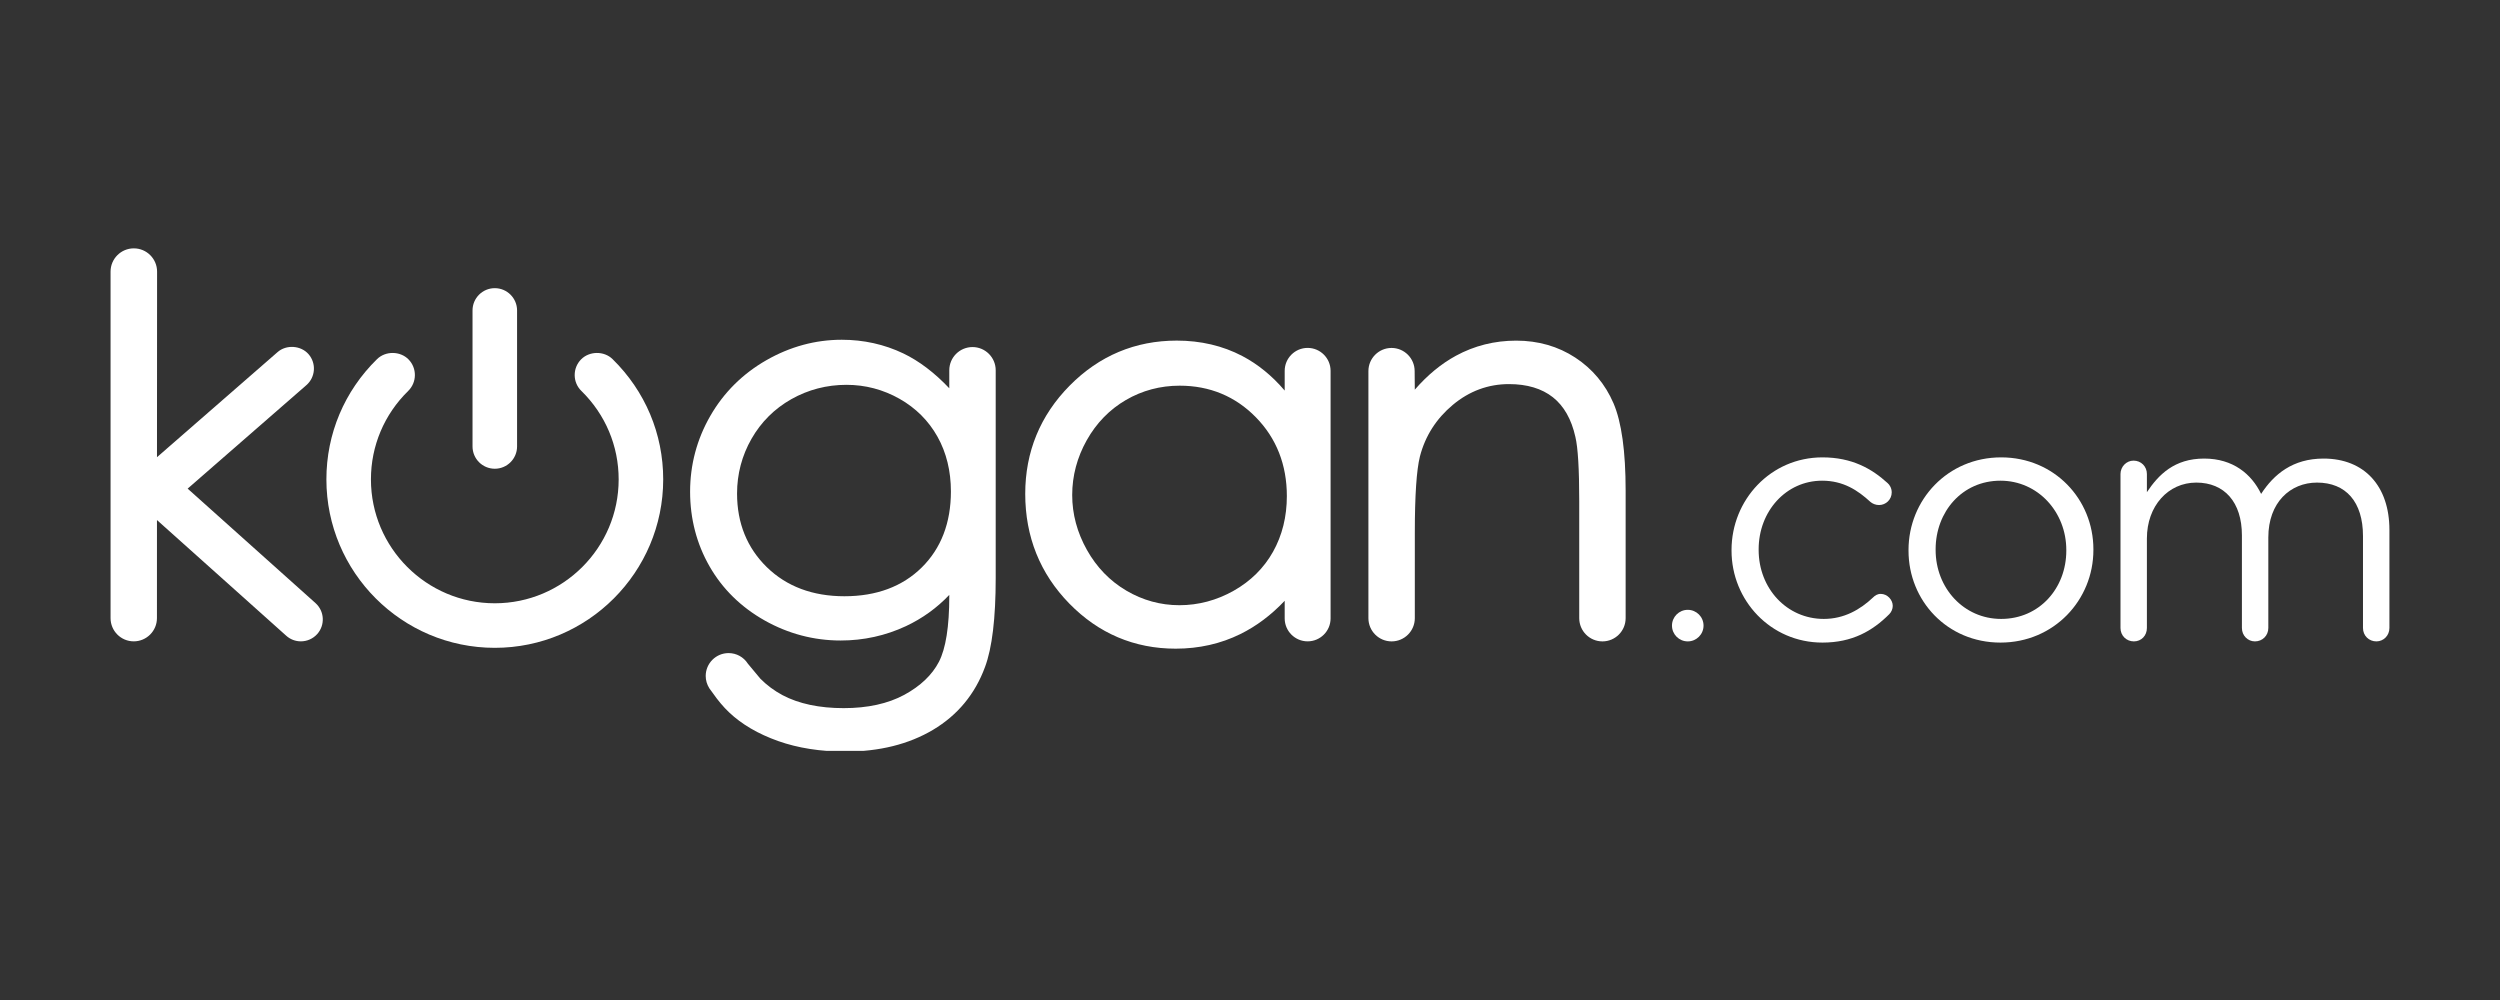
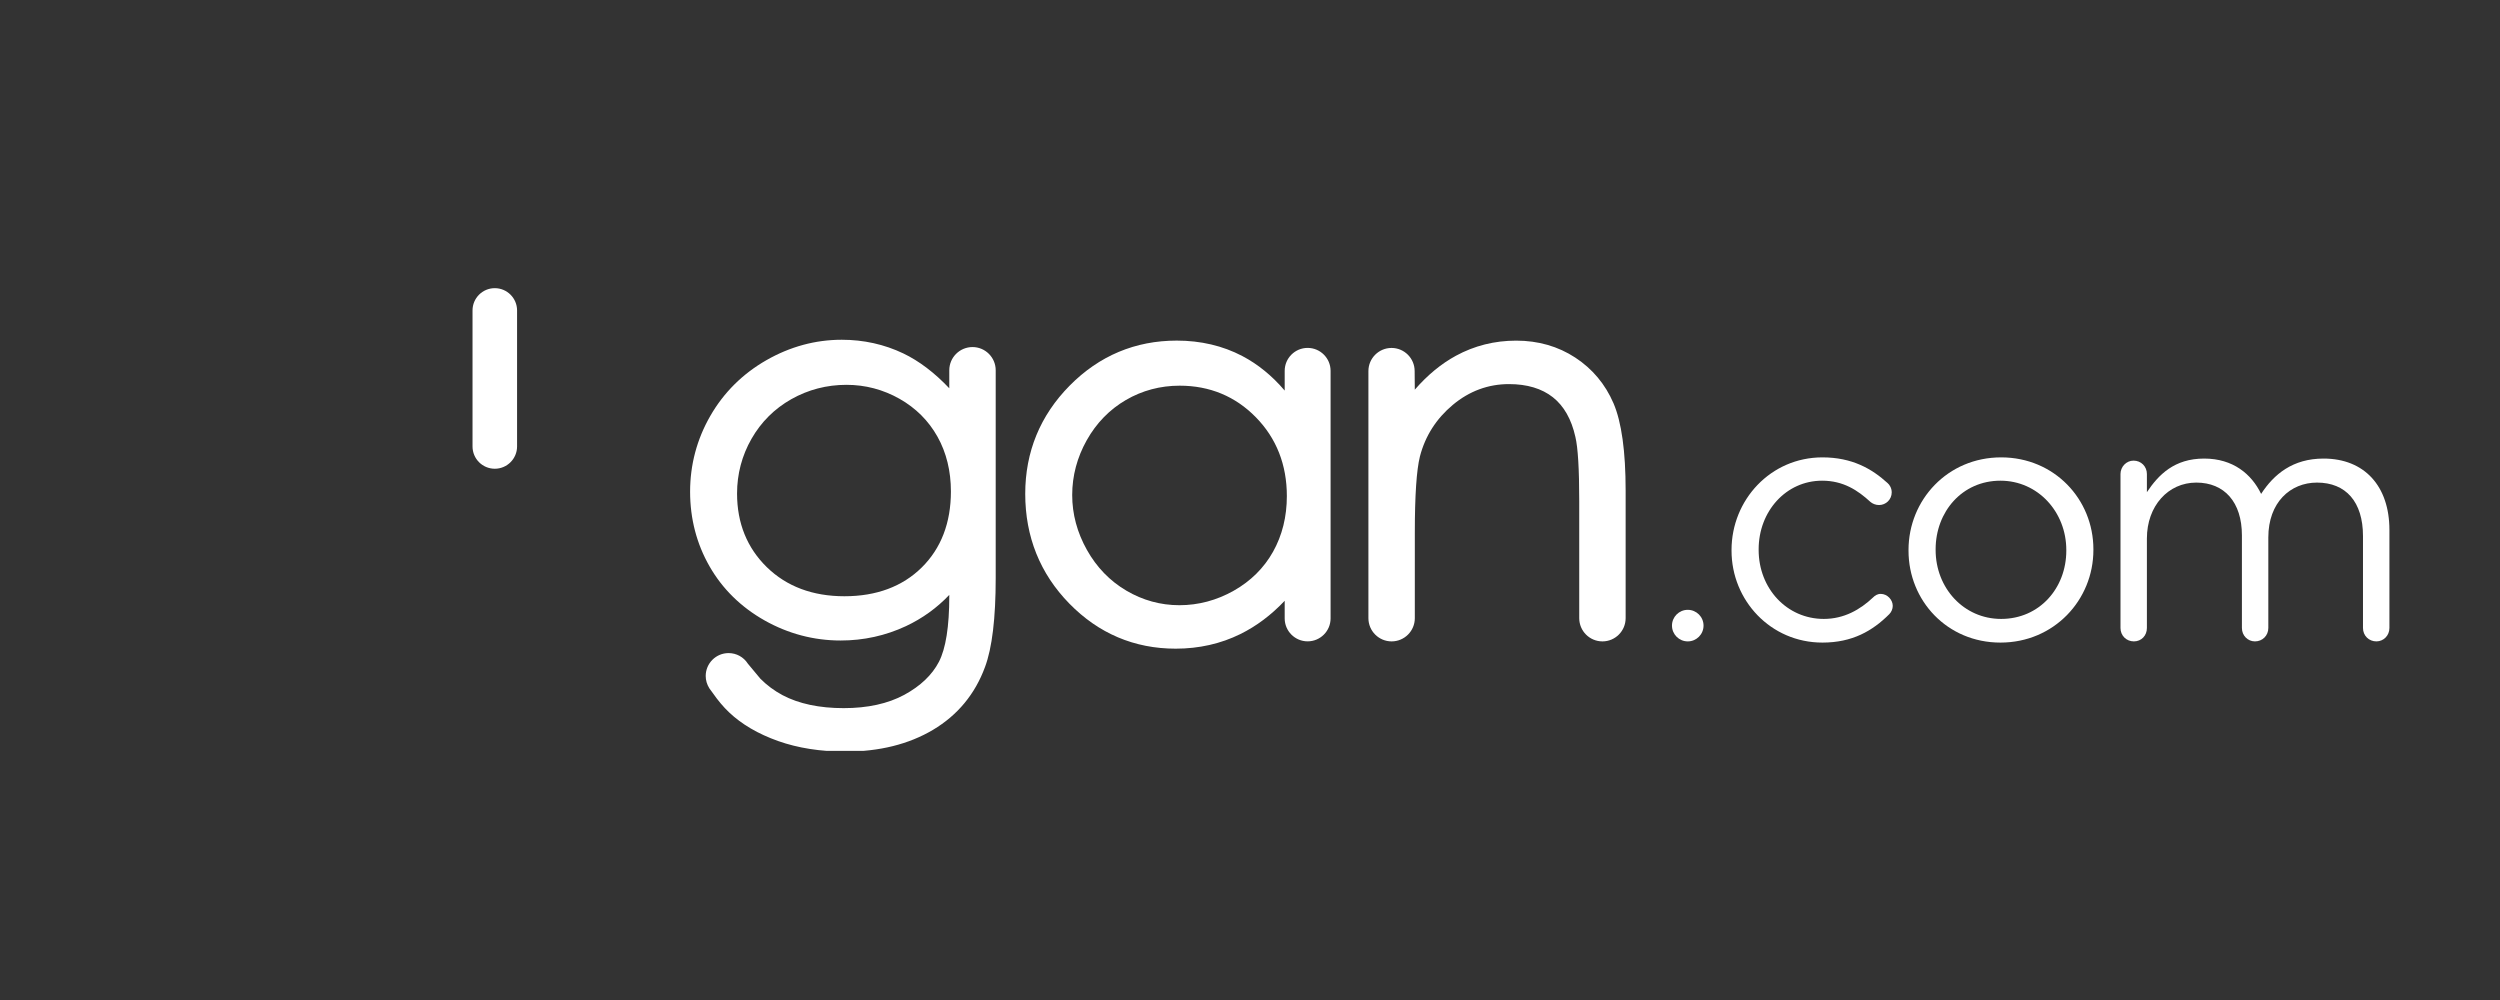
<svg xmlns="http://www.w3.org/2000/svg" width="1000" zoomAndPan="magnify" viewBox="0 0 750 300" height="400" preserveAspectRatio="xMidYMid meet" version="1.0">
  <rect x="0" y="0" width="750" height="300" fill="#333333" stroke="none" />
  <defs>
    <clipPath id="029a656c68">
      <path d="M 207 101 L 299 101 L 299 225.258 L 207 225.258 Z M 207 101 " clip-rule="nonzero" />
    </clipPath>
    <clipPath id="f10a19a7b1">
-       <path d="M 33 74.508 L 97 74.508 L 97 193 L 33 193 Z M 33 74.508 " clip-rule="nonzero" />
-     </clipPath>
+       </clipPath>
  </defs>
  <path fill="#ffffff" d="M 511.062 187.684 C 511.062 190.293 508.941 192.418 506.328 192.418 C 503.715 192.418 501.594 190.293 501.594 187.684 C 501.594 185.07 503.715 182.949 506.328 182.949 C 508.941 182.949 511.062 185.07 511.062 187.684 " fill-opacity="1" fill-rule="nonzero" />
  <path fill="#ffffff" d="M 519.461 165.199 L 519.461 164.992 C 519.461 149.969 531.191 137.211 546.73 137.211 C 555.578 137.211 561.547 140.605 566.281 144.926 C 566.898 145.441 567.516 146.469 567.516 147.707 C 567.516 149.867 565.766 151.512 563.711 151.512 C 562.68 151.512 561.754 151.102 561.141 150.586 C 557.332 147.09 553.008 144.207 546.629 144.207 C 535.824 144.207 527.594 153.367 527.594 164.785 L 527.594 164.992 C 527.594 176.52 536.031 185.676 547.141 185.676 C 553.211 185.676 558.051 182.898 561.961 179.195 C 562.477 178.68 563.195 178.168 564.223 178.168 C 566.176 178.168 567.824 179.914 567.824 181.77 C 567.824 182.691 567.41 183.617 566.797 184.238 C 561.754 189.281 555.684 192.777 546.73 192.777 C 531.191 192.777 519.461 180.121 519.461 165.199 " fill-opacity="1" fill-rule="nonzero" />
  <path fill="#ffffff" d="M 619.891 165.199 L 619.891 164.992 C 619.891 153.57 611.348 144.207 600.133 144.207 C 588.605 144.207 580.688 153.57 580.688 164.785 L 580.688 164.992 C 580.688 176.414 589.125 185.676 600.34 185.676 C 611.863 185.676 619.891 176.414 619.891 165.199 M 572.555 165.199 L 572.555 164.992 C 572.555 149.969 584.289 137.211 600.34 137.211 C 616.289 137.211 628.02 149.762 628.02 164.785 L 628.02 164.992 C 628.02 180.02 616.188 192.777 600.133 192.777 C 584.184 192.777 572.555 180.227 572.555 165.199 " fill-opacity="1" fill-rule="nonzero" />
  <path fill="#ffffff" d="M 636.148 142.203 C 636.148 140.039 637.895 138.188 640.059 138.188 C 642.324 138.188 644.07 139.934 644.07 142.203 L 644.07 147.652 C 647.57 142.406 652.305 137.57 661.254 137.57 C 669.895 137.57 675.457 142.203 678.336 148.172 C 682.145 142.301 687.805 137.57 697.062 137.57 C 709.312 137.57 716.824 145.805 716.824 158.977 L 716.824 188.402 C 716.824 190.668 715.07 192.418 712.914 192.418 C 710.645 192.418 708.898 190.668 708.898 188.402 L 708.898 160.828 C 708.898 150.539 703.754 144.777 695.109 144.777 C 687.086 144.777 680.496 150.746 680.496 161.238 L 680.496 188.402 C 680.496 190.668 678.746 192.418 676.484 192.418 C 674.324 192.418 672.574 190.668 672.574 188.402 L 672.574 160.621 C 672.574 150.641 667.328 144.777 658.887 144.777 C 650.449 144.777 644.07 151.773 644.07 161.547 L 644.07 188.402 C 644.07 190.668 642.426 192.418 640.164 192.418 C 637.895 192.418 636.148 190.668 636.148 188.402 Z M 636.148 142.203 " fill-opacity="1" fill-rule="nonzero" />
-   <path fill="#ffffff" d="M 183.758 107.727 C 181.211 105.234 176.812 105.281 174.312 107.828 C 173.066 109.105 172.387 110.793 172.406 112.578 C 172.422 114.359 173.137 116.031 174.41 117.277 C 181.625 124.344 185.598 133.77 185.598 143.82 C 185.598 164.316 168.93 180.984 148.438 180.984 C 127.953 180.984 111.281 164.316 111.281 143.82 C 111.281 133.77 115.254 124.344 122.465 117.277 C 125.094 114.699 125.137 110.461 122.562 107.828 C 120.074 105.281 115.668 105.234 113.117 107.734 C 103.316 117.328 97.918 130.145 97.918 143.82 C 97.918 171.68 120.582 194.348 148.438 194.348 C 176.297 194.348 198.961 171.68 198.961 143.82 C 198.961 130.148 193.566 117.332 183.758 107.727 " fill-opacity="1" fill-rule="nonzero" />
  <path fill="#ffffff" d="M 148.438 140.621 C 152.125 140.621 155.121 137.625 155.121 133.941 L 155.121 93.133 C 155.121 89.445 152.125 86.449 148.438 86.449 C 144.75 86.449 141.758 89.445 141.758 93.133 L 141.758 133.941 C 141.758 137.625 144.75 140.621 148.438 140.621 " fill-opacity="1" fill-rule="nonzero" />
  <g clip-path="url(#029a656c68)">
    <path fill="#ffffff" d="M 285.273 147.438 C 285.273 156.832 282.332 164.5 276.531 170.234 C 270.727 175.969 262.918 178.875 253.316 178.875 C 243.809 178.875 235.98 175.938 230.047 170.148 C 224.125 164.363 221.117 156.938 221.117 148.062 C 221.117 142.199 222.578 136.672 225.457 131.637 C 228.328 126.605 232.348 122.609 237.395 119.754 C 242.461 116.898 248.023 115.449 253.934 115.449 C 259.59 115.449 264.941 116.863 269.852 119.637 C 274.746 122.41 278.574 126.234 281.242 131 C 283.918 135.785 285.273 141.316 285.273 147.438 M 291.754 104.117 C 287.91 104.117 284.785 107.242 284.785 111.082 L 284.785 116.484 C 280.344 111.793 275.715 108.285 270.984 106.023 C 265.301 103.305 259.09 101.926 252.527 101.926 C 244.625 101.926 237.016 103.992 229.902 108.066 C 222.781 112.145 217.129 117.758 213.098 124.762 C 209.07 131.758 207.031 139.414 207.031 147.508 C 207.031 155.605 208.988 163.141 212.863 169.906 C 216.738 176.68 222.305 182.145 229.398 186.141 C 236.484 190.129 244.156 192.152 252.211 192.152 C 259.082 192.152 265.672 190.699 271.797 187.836 C 276.711 185.527 281.066 182.387 284.785 178.473 L 284.785 178.855 C 284.785 187.953 283.734 194.582 281.668 198.562 C 279.625 202.492 276.133 205.816 271.289 208.449 C 266.391 211.098 260.273 212.441 253.105 212.441 C 245.828 212.441 239.66 211.137 234.789 208.562 C 232.305 207.246 230.031 205.547 228.105 203.602 L 224.348 199.09 C 223.086 197.109 220.922 195.926 218.574 195.926 C 214.789 195.926 211.711 199.008 211.711 202.789 C 211.715 204.078 212.074 205.328 212.809 206.504 L 213.891 207.984 C 215.422 210.184 217.043 212.105 218.711 213.688 C 222.488 217.281 227.441 220.18 233.434 222.309 C 239.375 224.414 246.164 225.48 253.598 225.48 C 263.781 225.48 272.641 223.277 279.922 218.938 C 287.281 214.555 292.523 208.219 295.496 200.117 C 297.629 194.449 298.711 185.457 298.711 173.402 L 298.711 111.082 C 298.711 107.242 295.59 104.117 291.754 104.117 " fill-opacity="1" fill-rule="nonzero" />
  </g>
  <path fill="#ffffff" d="M 386.055 148.828 C 386.055 155.004 384.66 160.621 381.914 165.523 C 379.172 170.414 375.199 174.348 370.105 177.223 C 365 180.102 359.52 181.562 353.82 181.562 C 348.184 181.562 342.824 180.09 337.906 177.191 C 332.977 174.293 328.996 170.184 326.078 164.977 C 323.145 159.758 321.66 154.215 321.66 148.512 C 321.66 142.754 323.133 137.219 326.031 132.055 C 328.93 126.898 332.887 122.84 337.785 119.992 C 342.676 117.148 348.098 115.703 353.898 115.703 C 362.91 115.703 370.602 118.891 376.762 125.184 C 382.93 131.477 386.055 139.43 386.055 148.828 M 392.289 104.371 C 388.496 104.371 385.406 107.457 385.406 111.254 L 385.406 117.172 C 381.637 112.746 377.375 109.266 372.684 106.805 C 366.832 103.734 360.219 102.18 353.027 102.18 C 340.57 102.18 329.762 106.723 320.906 115.68 C 312.059 124.633 307.57 135.559 307.57 148.148 C 307.57 161.012 312.016 172.082 320.781 181.055 C 329.562 190.043 340.305 194.602 352.711 194.602 C 359.695 194.602 366.223 193.125 372.102 190.223 C 376.902 187.859 381.363 184.512 385.406 180.238 L 385.406 185.523 C 385.406 189.316 388.496 192.406 392.289 192.406 C 396.086 192.406 399.176 189.316 399.176 185.523 L 399.176 111.254 C 399.176 107.457 396.086 104.371 392.289 104.371 " fill-opacity="1" fill-rule="nonzero" />
  <path fill="#ffffff" d="M 484.059 121 C 481.602 115.281 477.746 110.664 472.594 107.285 C 467.438 103.906 461.473 102.191 454.859 102.191 C 448.383 102.191 442.309 103.715 436.789 106.719 C 432.367 109.121 428.227 112.539 424.438 116.902 L 424.395 111.32 C 424.395 107.496 421.289 104.383 417.461 104.383 C 413.633 104.383 410.523 107.496 410.523 111.32 L 410.523 185.453 C 410.523 189.297 413.645 192.418 417.484 192.418 C 421.324 192.418 424.445 189.297 424.445 185.457 L 424.449 159.727 C 424.449 148.688 424.961 141.02 425.973 136.949 C 427.555 130.82 430.879 125.605 435.852 121.453 C 440.797 117.324 446.461 115.23 452.699 115.23 C 458.117 115.23 462.547 116.559 465.863 119.176 C 469.168 121.785 471.438 125.777 472.613 131.062 C 473.379 134.223 473.77 140.707 473.77 150.34 L 473.77 185.453 C 473.77 189.297 476.891 192.418 480.734 192.418 C 484.57 192.418 487.691 189.297 487.691 185.453 L 487.691 147.156 C 487.691 135.43 486.473 126.637 484.059 121 " fill-opacity="1" fill-rule="nonzero" />
  <g clip-path="url(#f10a19a7b1)">
    <path fill="#ffffff" d="M 94.652 180.93 L 56.293 146.59 L 91.93 115.531 C 94.656 113.148 94.945 108.988 92.562 106.254 C 90.273 103.621 85.922 103.32 83.285 105.617 L 47.094 137.16 L 47.125 81.488 C 47.125 77.637 43.996 74.508 40.145 74.508 C 36.297 74.508 33.168 77.637 33.168 81.488 L 33.168 185.445 C 33.168 189.285 36.285 192.406 40.125 192.406 C 43.961 192.406 47.082 189.285 47.082 185.445 L 47.09 156.012 L 85.879 190.73 C 87.082 191.812 88.641 192.406 90.258 192.406 C 92.133 192.406 93.922 191.605 95.164 190.215 C 97.582 187.516 97.355 183.352 94.652 180.93 " fill-opacity="1" fill-rule="nonzero" />
  </g>
</svg>